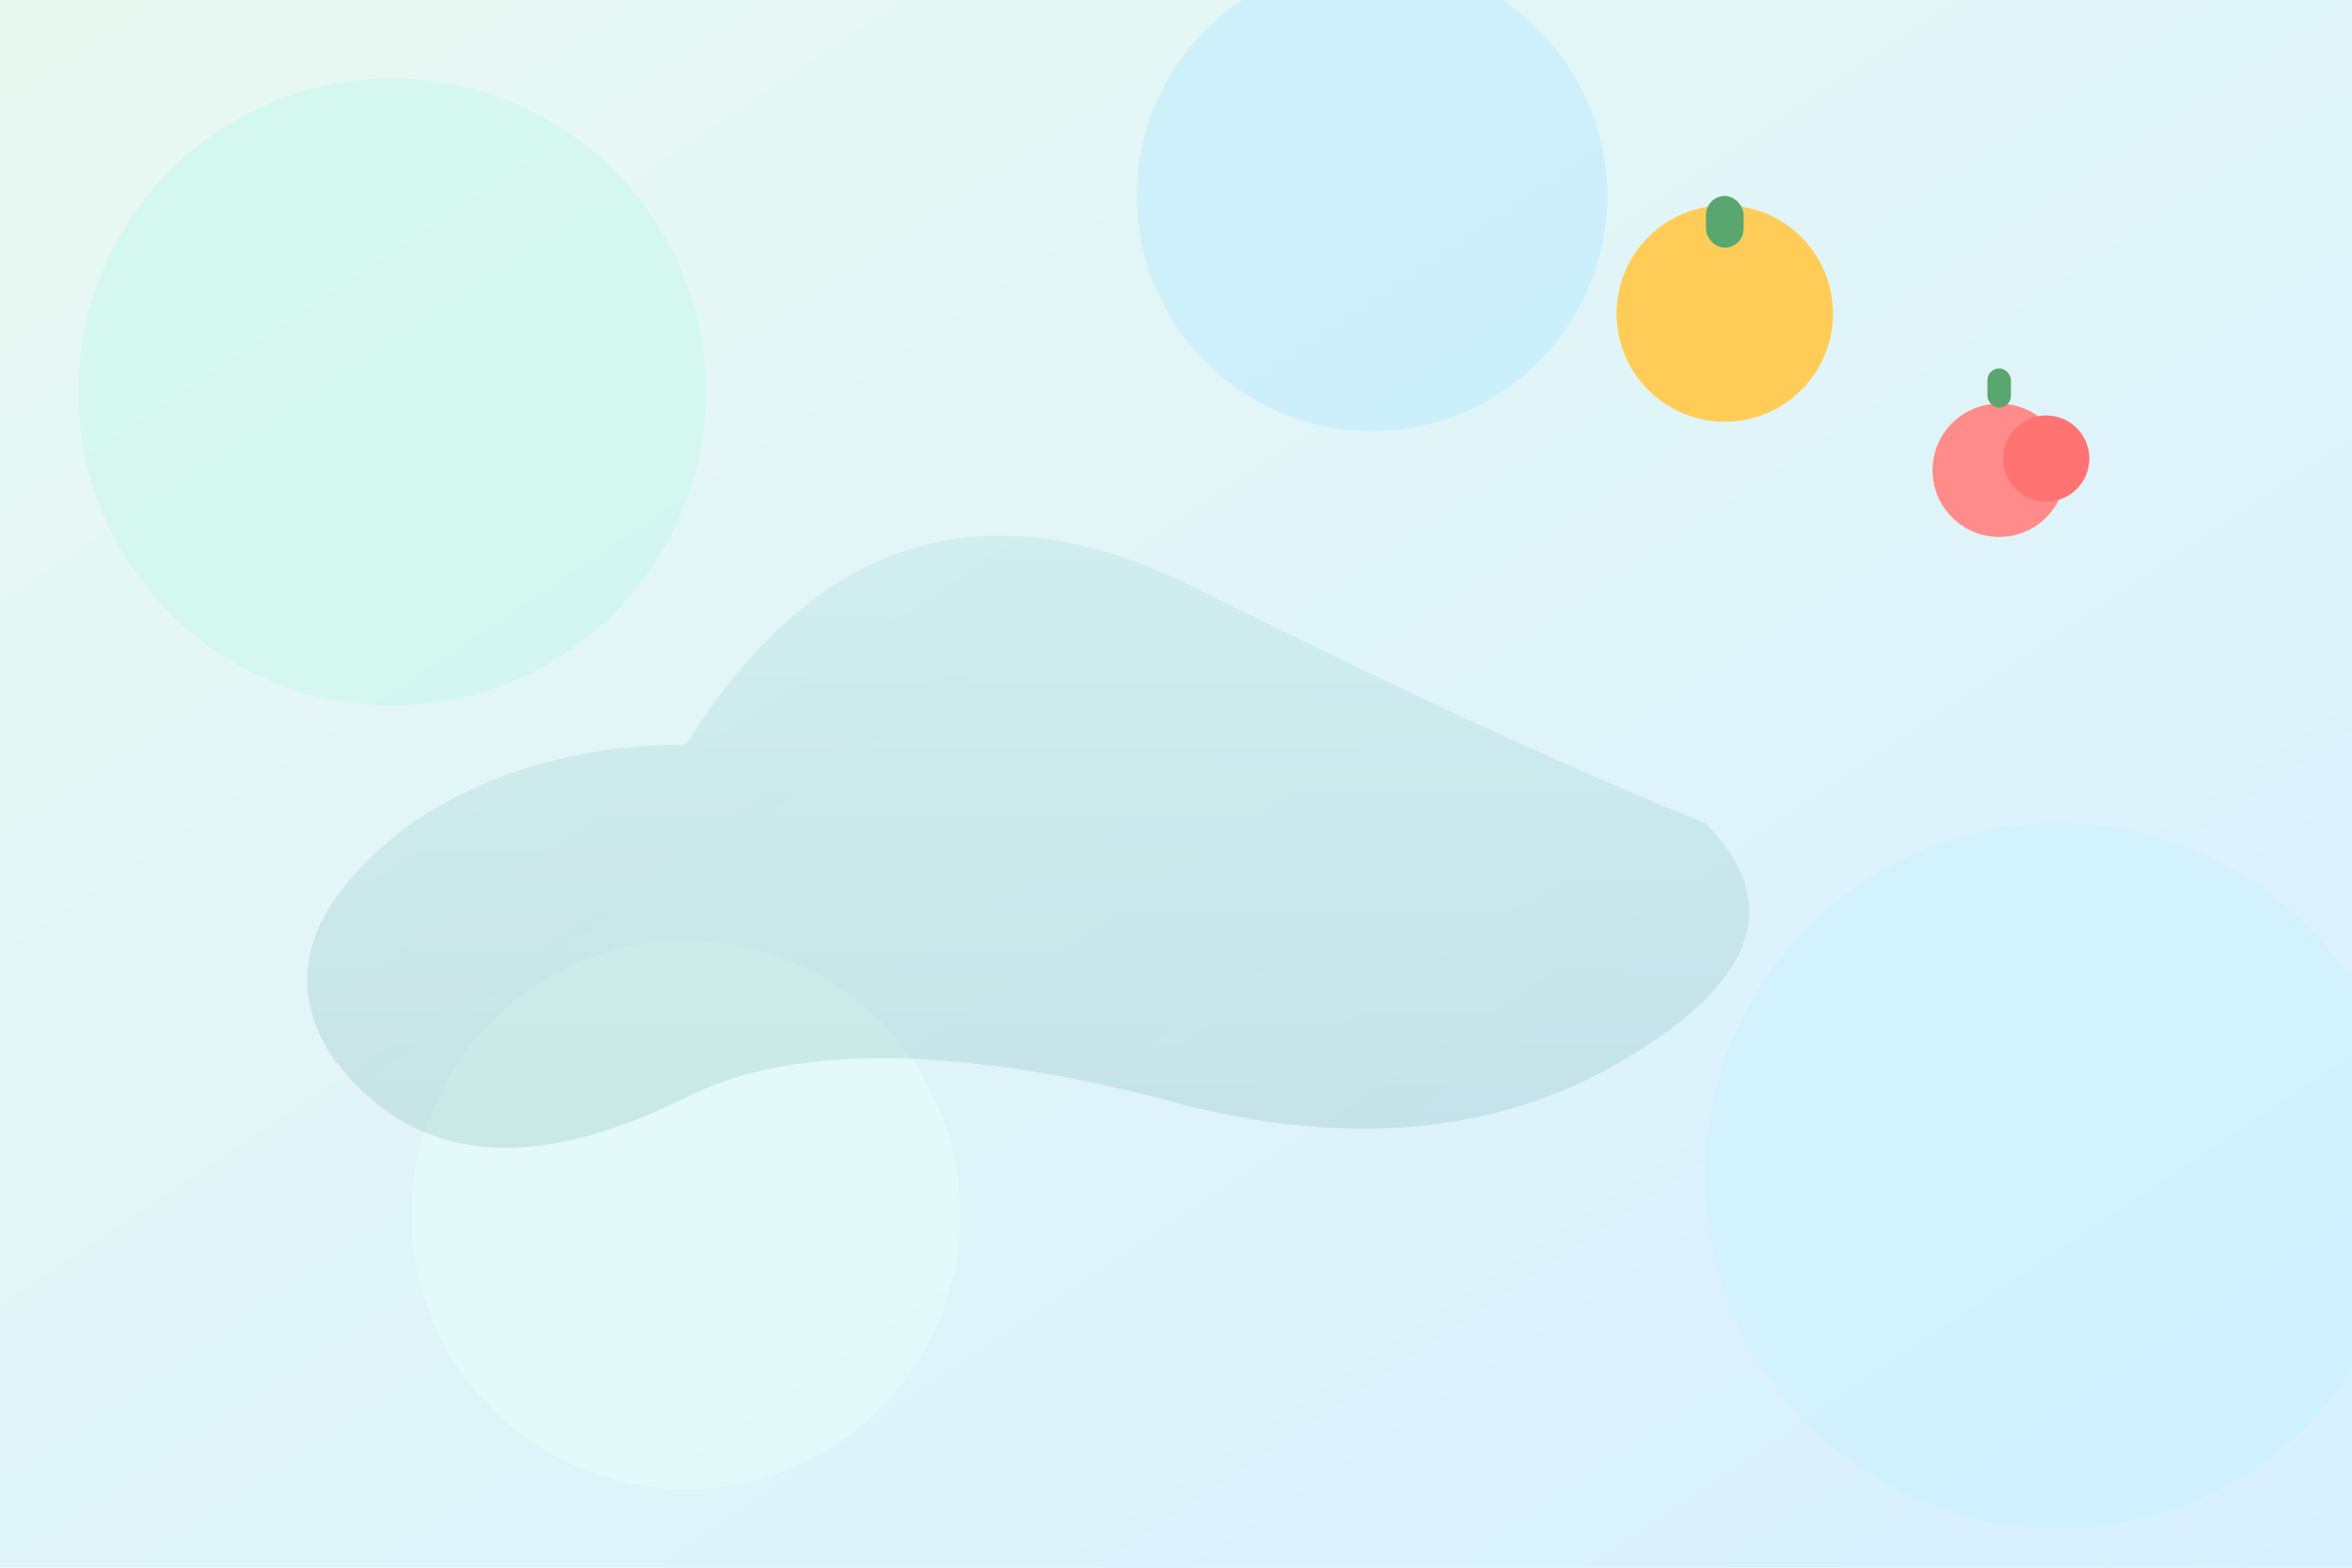
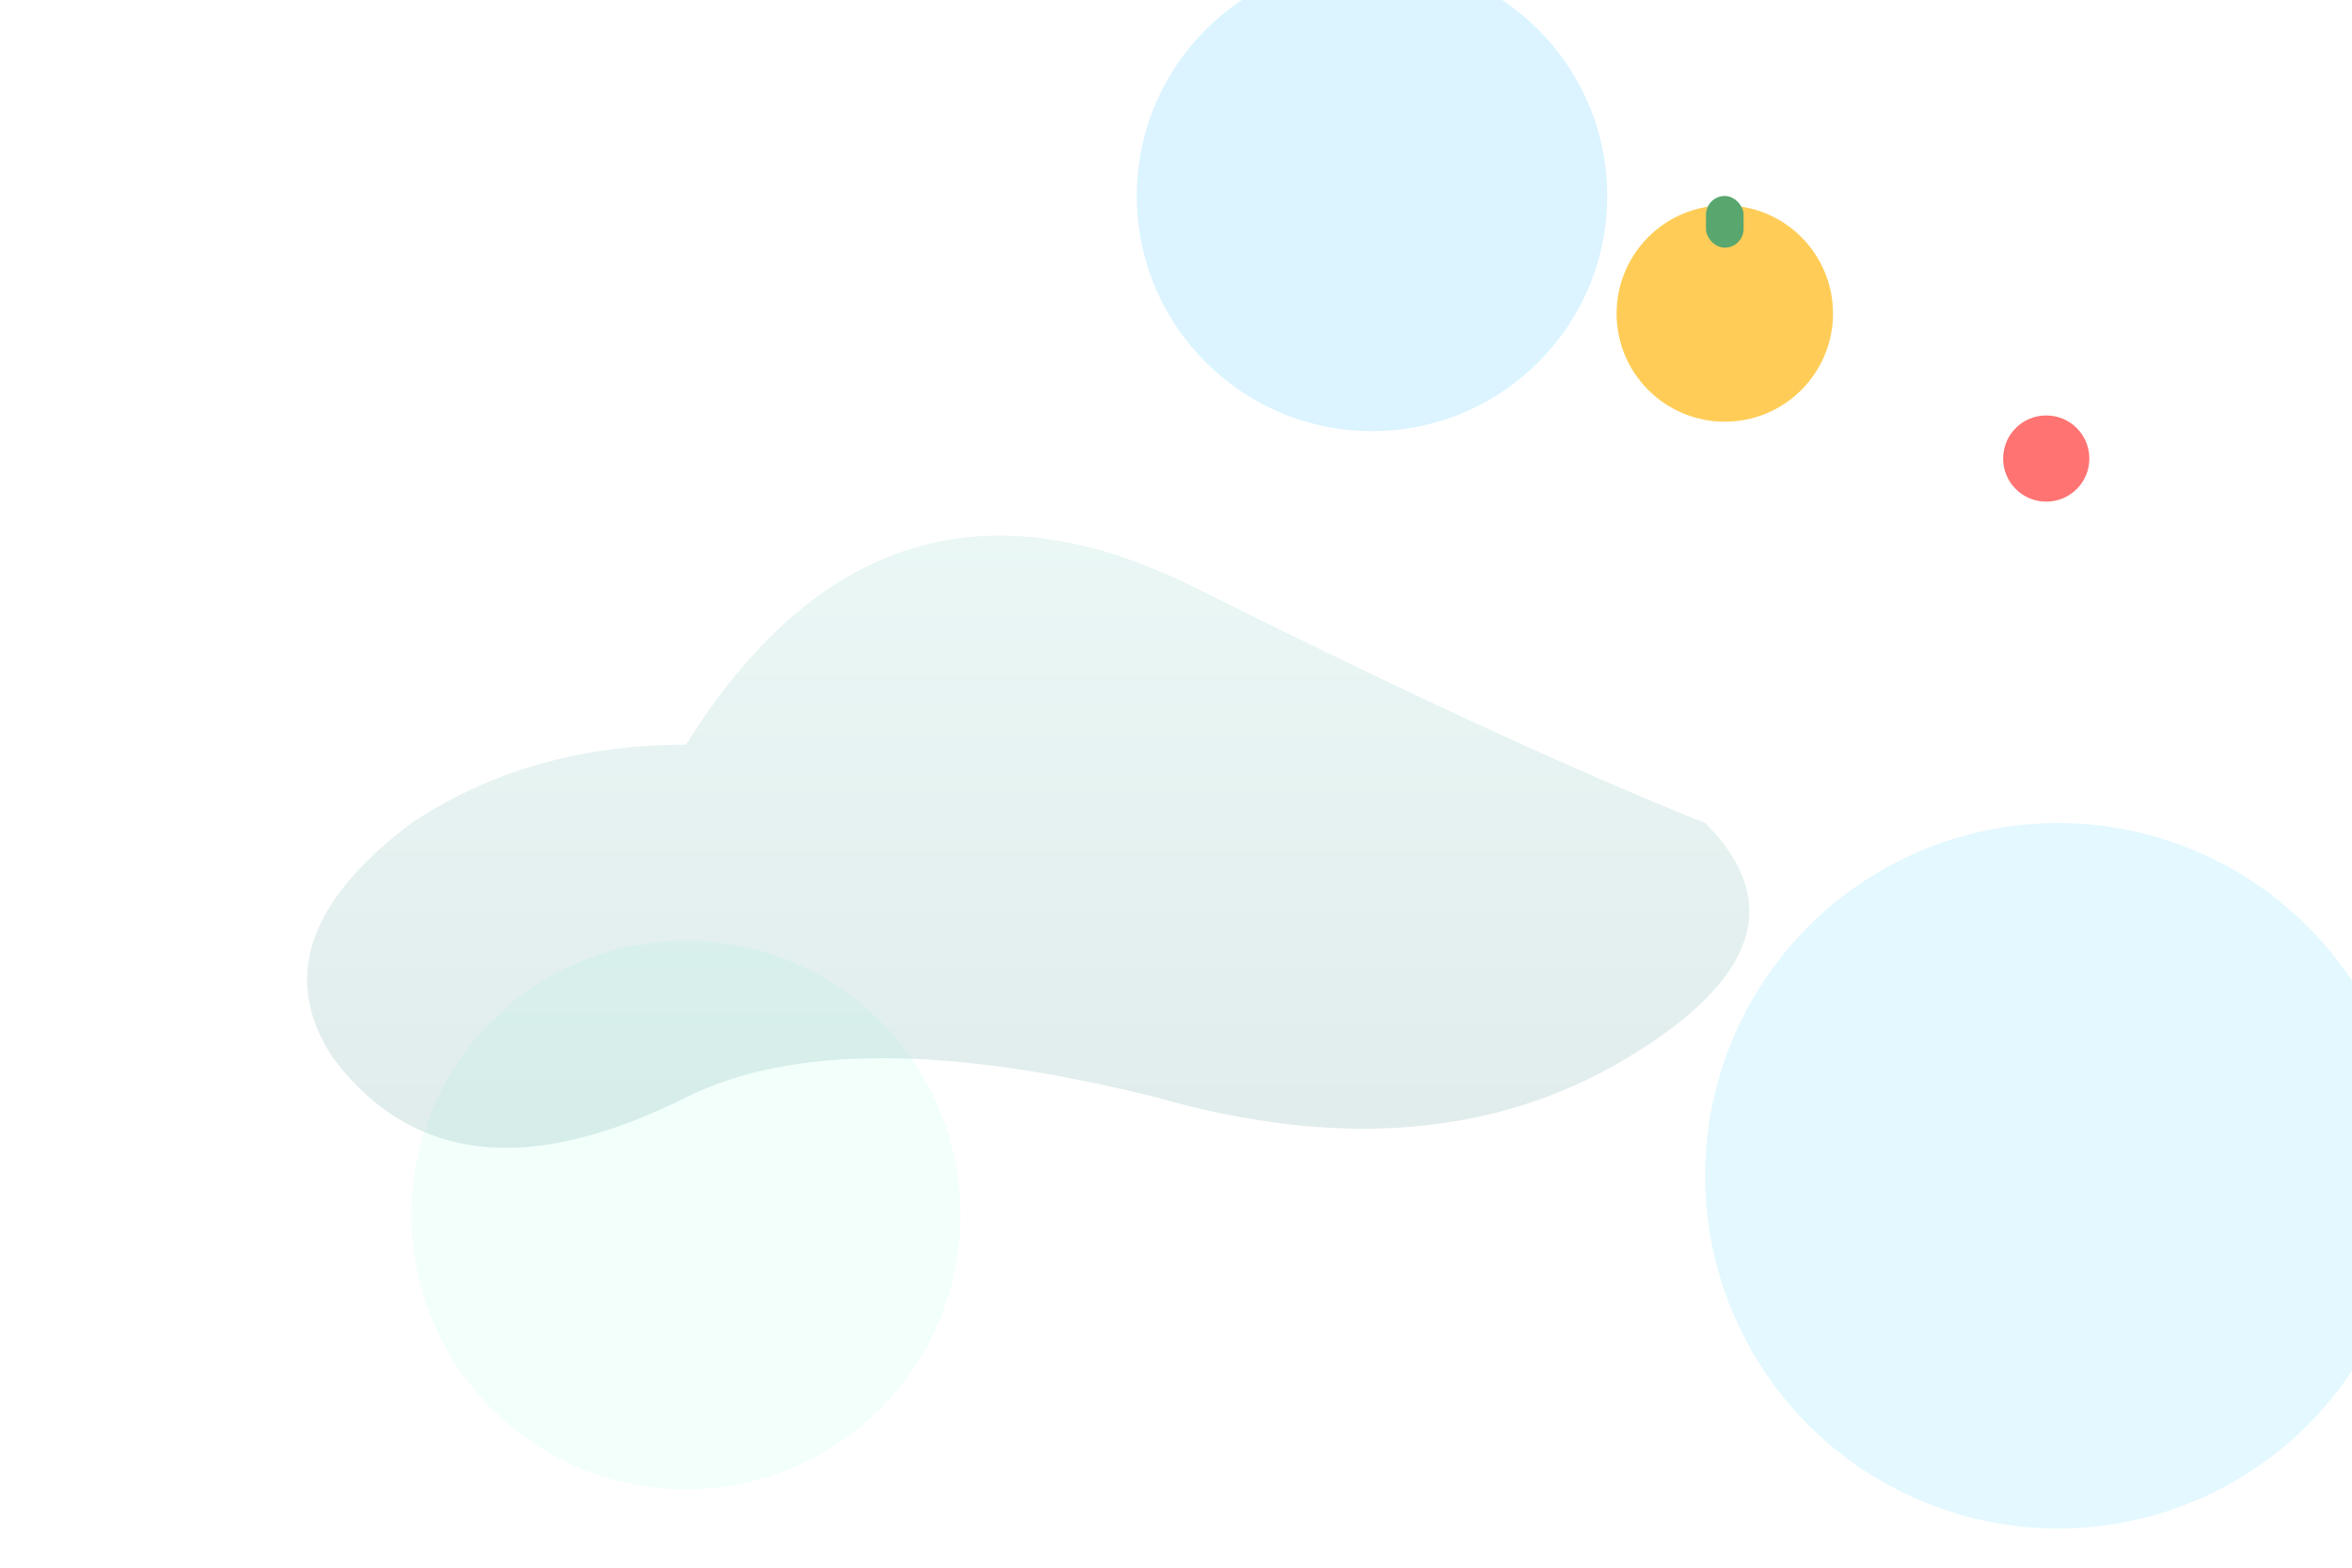
<svg xmlns="http://www.w3.org/2000/svg" width="1200" height="800">
  <defs>
    <linearGradient id="g1" x1="0" y1="0" x2="1" y2="1">
      <stop offset="0%" stop-color="#E9F9F2" />
      <stop offset="100%" stop-color="#D7F0FF" />
    </linearGradient>
    <linearGradient id="bubble" x1="0" y1="0" x2="0" y2="1">
      <stop offset="0%" stop-color="#7AD3C5" />
      <stop offset="100%" stop-color="#2B7A78" />
    </linearGradient>
    <filter id="blur">
      <feGaussianBlur stdDeviation="60" />
    </filter>
  </defs>
-   <rect width="100%" height="100%" fill="url(#g1)" />
  <g opacity="0.5" filter="url(#blur)">
-     <circle cx="200" cy="200" r="160" fill="#C3F7E9" />
    <circle cx="700" cy="100" r="120" fill="#B8E9FF" />
    <circle cx="1050" cy="600" r="180" fill="#C7F1FF" />
    <circle cx="350" cy="620" r="140" fill="#E5FFF7" />
  </g>
  <path d="M350,380 q100,-160 260,-80 t260,120 q60,60 -40,120 t-240,20 q-160,-40 -240,0 q-120,60 -180,-20 q-40,-60 40,-120 q60,-40 140,-40z" fill="url(#bubble)" opacity="0.15" />
  <g transform="translate(880,160) scale(1.2)">
    <circle cx="0" cy="0" r="46" fill="#FFCD57" />
    <rect x="-8" y="-50" width="16" height="22" rx="8" fill="#59A66E" />
  </g>
  <g transform="translate(1020,240)">
-     <circle cx="0" cy="0" r="34" fill="#FF8B8B" />
    <circle cx="24" cy="-6" r="22" fill="#FF7373" />
-     <rect x="-6" y="-52" width="12" height="20" rx="6" fill="#59A66E" />
  </g>
</svg>